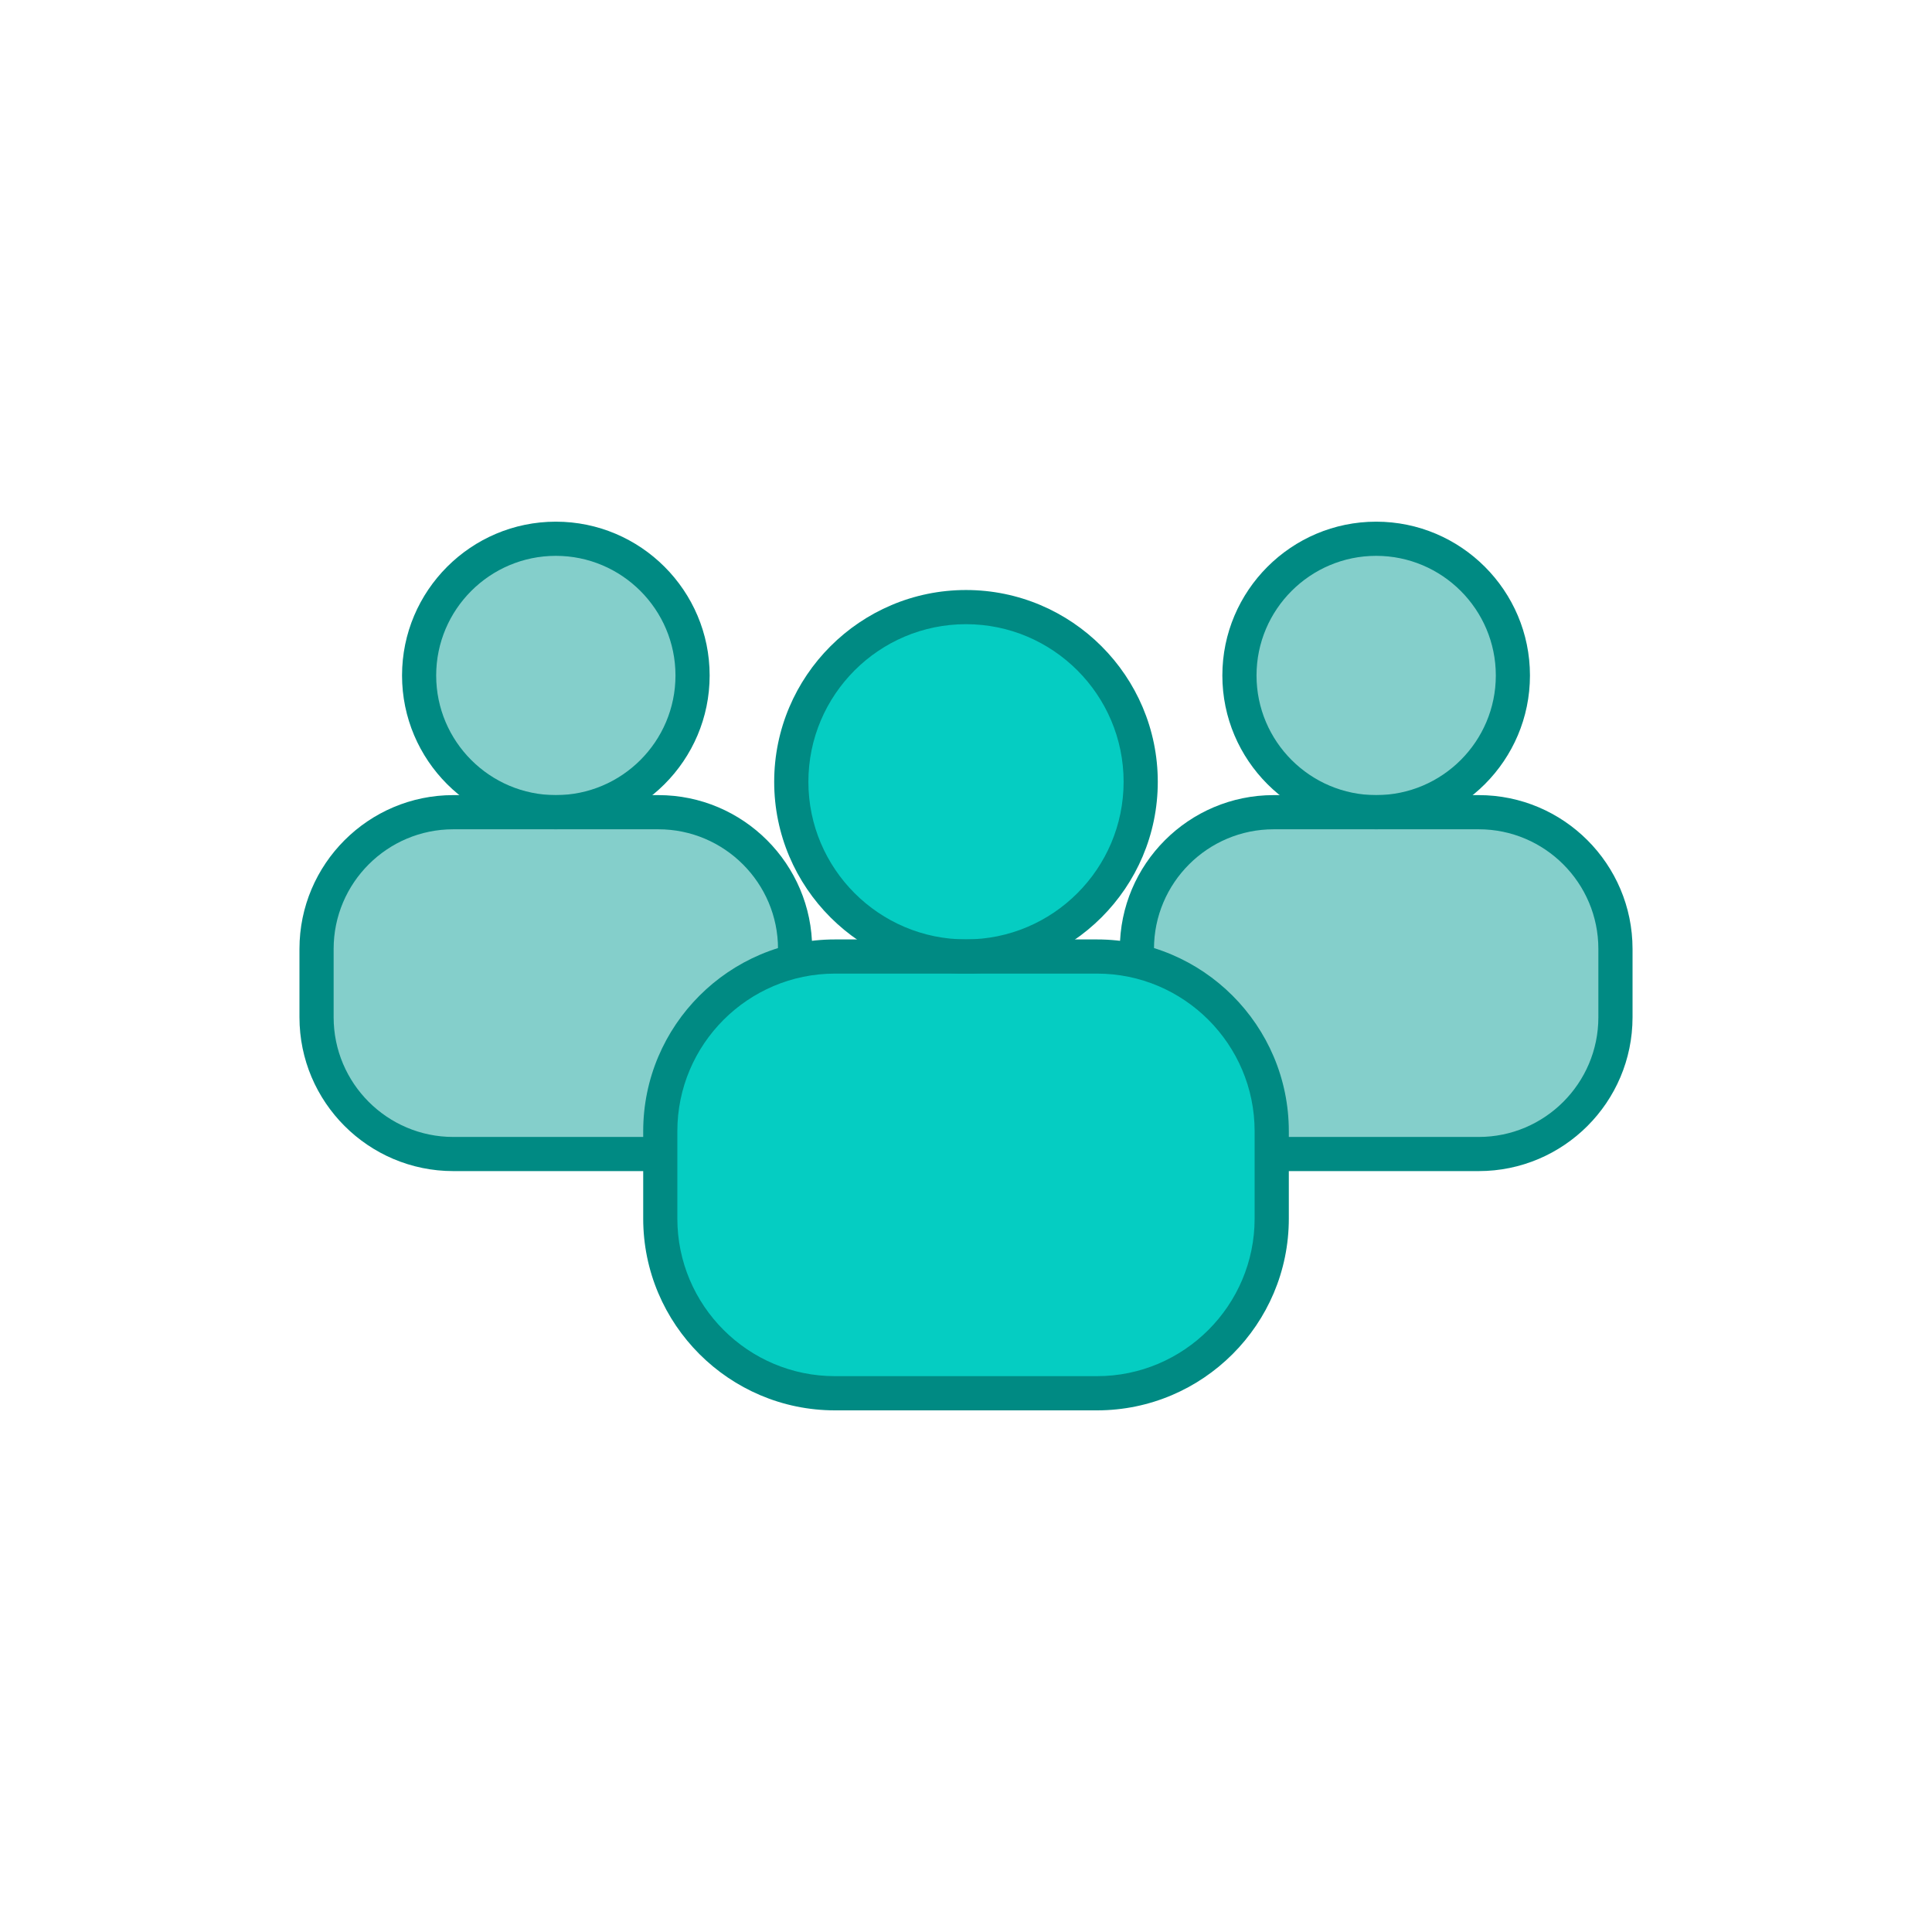
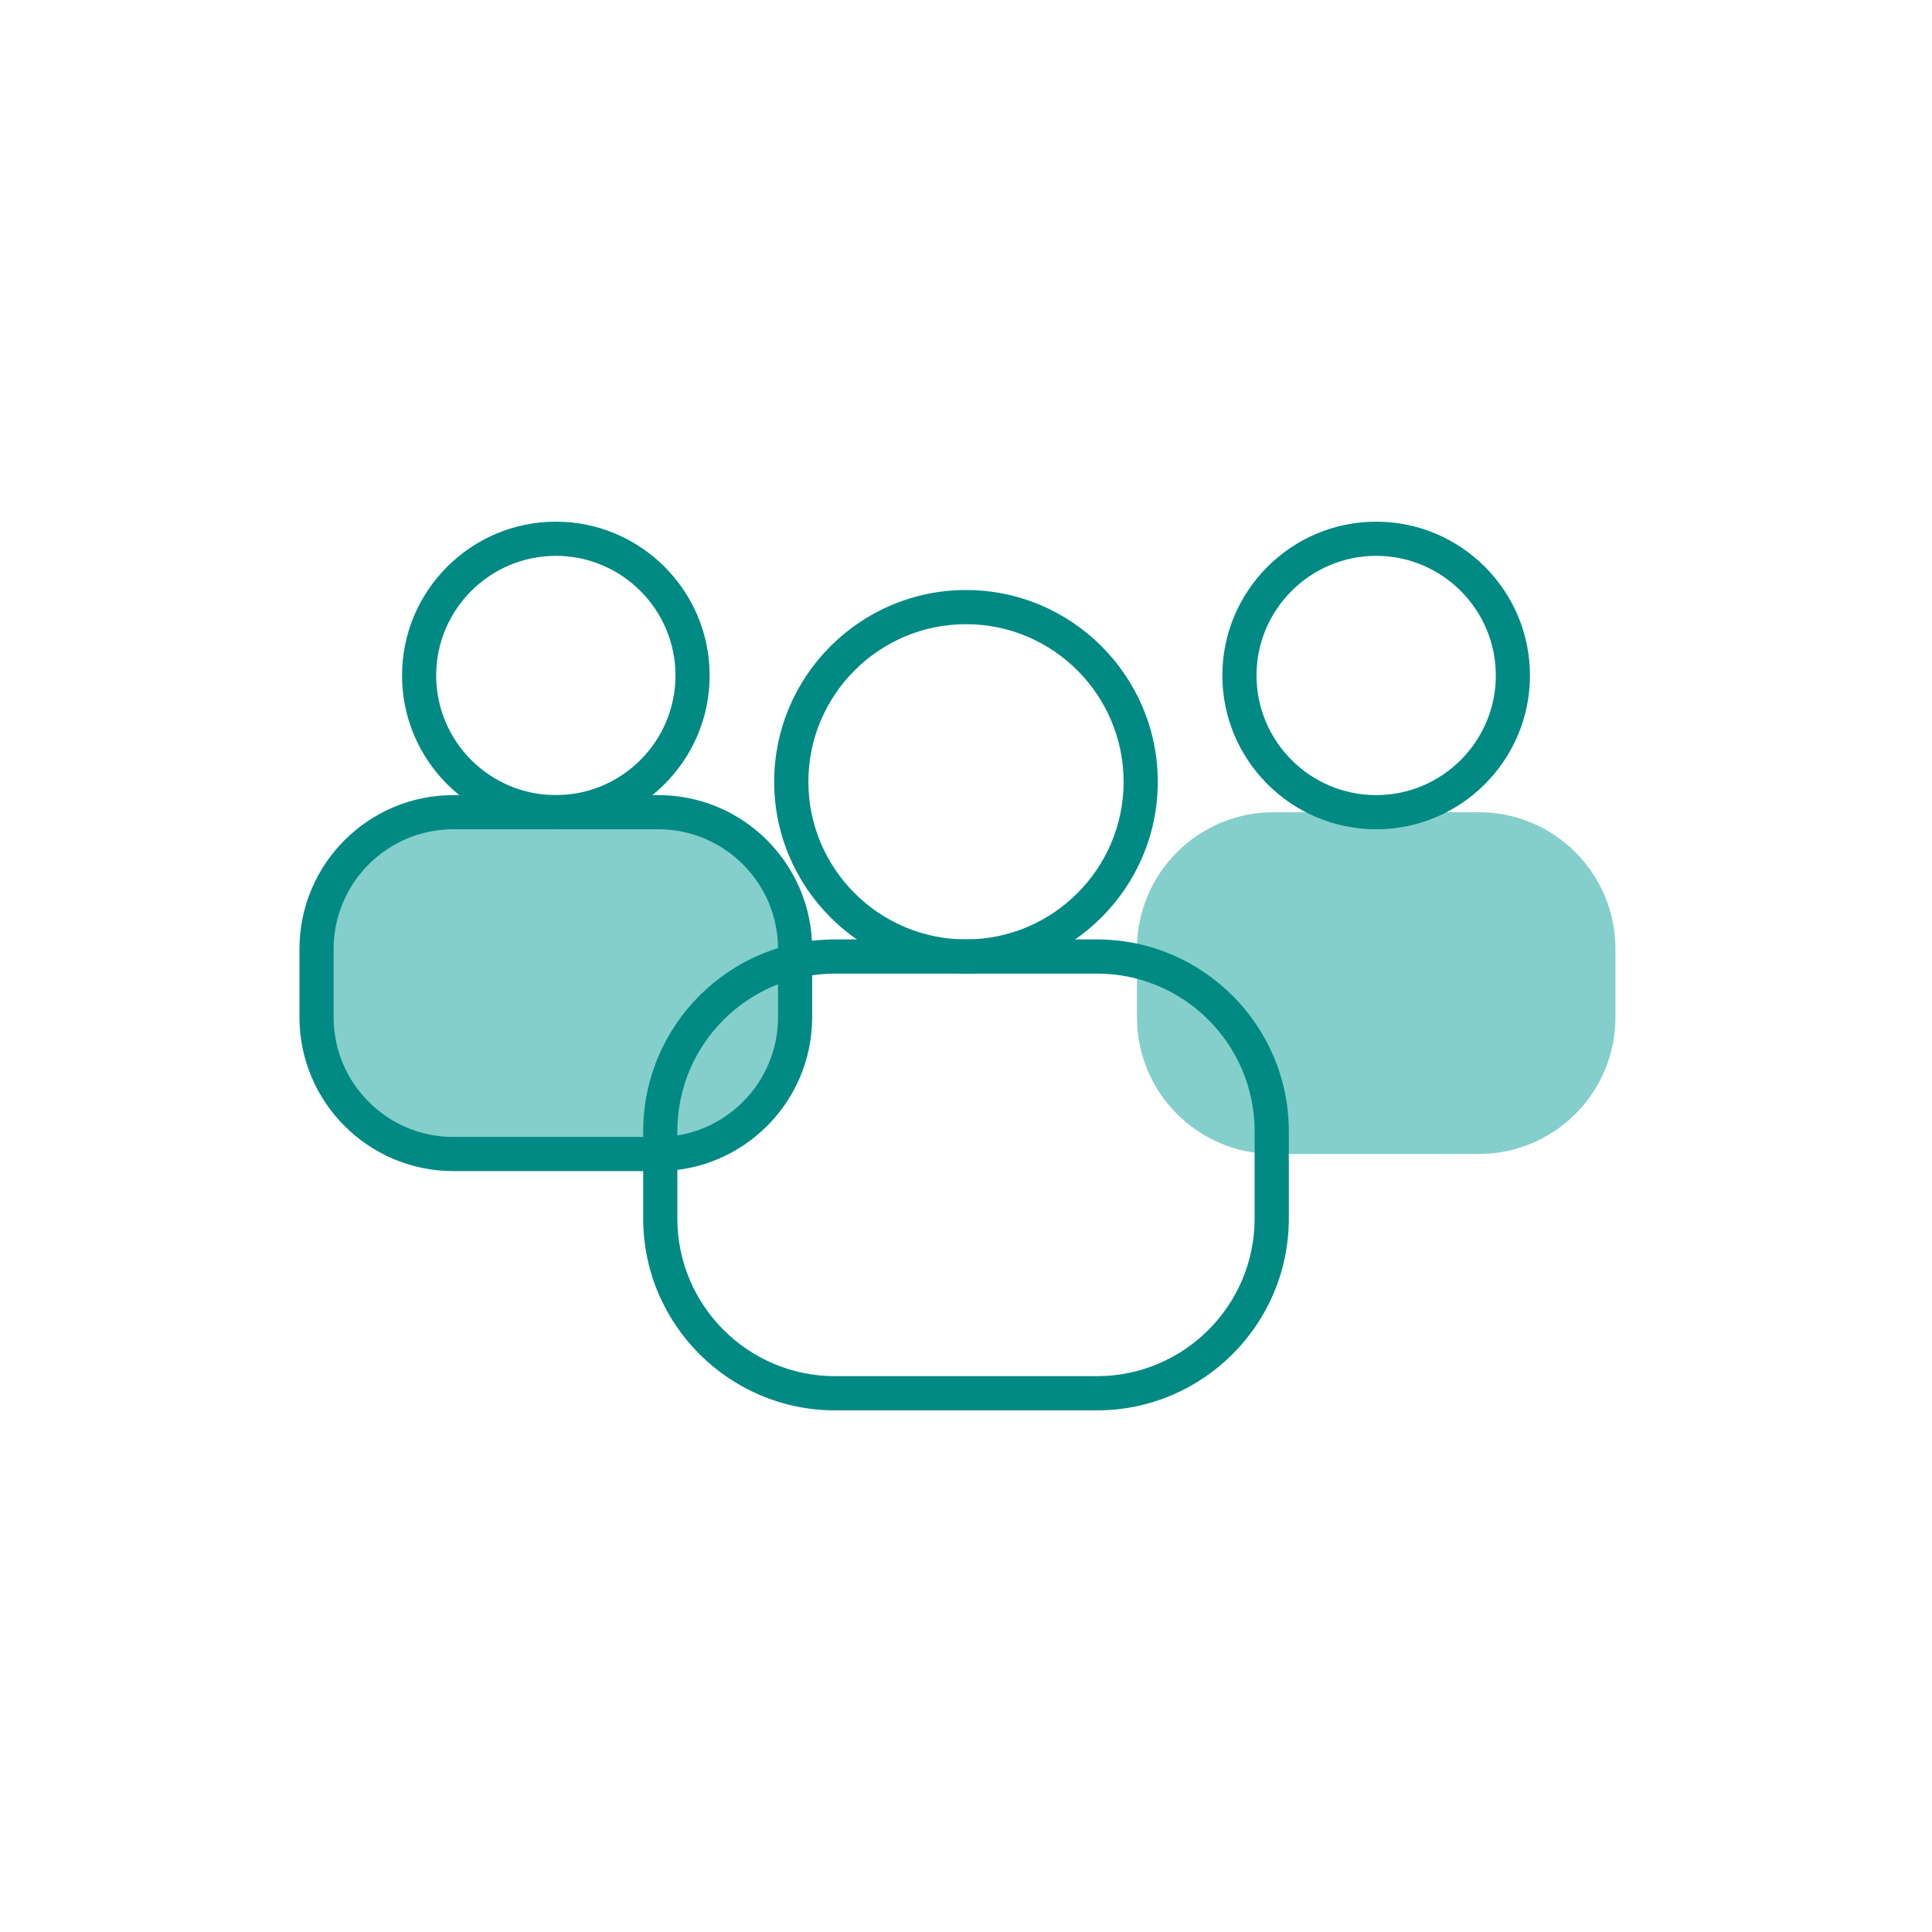
<svg xmlns="http://www.w3.org/2000/svg" width="64" height="64" viewBox="0 0 64 64" fill="none">
-   <path d="M45.587 26.904C48.089 26.904 50.117 24.876 50.117 22.375C50.117 19.874 48.089 17.846 45.587 17.846C43.086 17.846 41.058 19.874 41.058 22.375C41.058 24.876 43.086 26.904 45.587 26.904Z" fill="#84CFCB" />
  <path d="M48.985 26.905H42.191C39.69 26.905 37.662 28.933 37.662 31.434V33.699C37.662 36.201 39.69 38.228 42.191 38.228H48.985C51.486 38.228 53.514 36.201 53.514 33.699V31.434C53.514 28.933 51.486 26.905 48.985 26.905Z" fill="#84CFCB" />
-   <path d="M18.413 26.904C20.914 26.904 22.942 24.876 22.942 22.375C22.942 19.874 20.914 17.846 18.413 17.846C15.911 17.846 13.883 19.874 13.883 22.375C13.883 24.876 15.911 26.904 18.413 26.904Z" fill="#84CFCB" />
  <path d="M21.809 26.905H15.015C12.514 26.905 10.486 28.933 10.486 31.434V33.699C10.486 36.201 12.514 38.228 15.015 38.228H21.809C24.311 38.228 26.338 36.201 26.338 33.699V31.434C26.338 28.933 24.311 26.905 21.809 26.905Z" fill="#84CFCB" />
  <path d="M45.587 27.471C42.778 27.471 40.492 25.184 40.492 22.376C40.492 19.568 42.778 17.281 45.587 17.281C48.397 17.281 50.682 19.568 50.682 22.376C50.682 25.184 48.397 27.471 45.587 27.471ZM45.587 18.413C43.403 18.413 41.624 20.191 41.624 22.376C41.624 24.561 43.403 26.339 45.587 26.339C47.773 26.339 49.551 24.561 49.551 22.376C49.551 20.191 47.773 18.413 45.587 18.413Z" fill="#008A83" />
-   <path d="M48.985 38.794H42.191C39.381 38.794 37.096 36.507 37.096 33.699V31.434C37.096 28.625 39.381 26.339 42.191 26.339H48.985C51.795 26.339 54.08 28.626 54.08 31.434V33.699C54.08 36.508 51.795 38.794 48.985 38.794ZM42.191 27.471C40.006 27.471 38.227 29.249 38.227 31.434V33.699C38.227 35.884 40.006 37.663 42.191 37.663H48.985C51.17 37.663 52.948 35.884 52.948 33.699V31.434C52.948 29.249 51.17 27.471 48.985 27.471H42.191Z" fill="#008A83" />
  <path d="M18.413 27.471C15.603 27.471 13.318 25.184 13.318 22.376C13.318 19.568 15.603 17.281 18.413 17.281C21.222 17.281 23.508 19.568 23.508 22.376C23.508 25.184 21.222 27.471 18.413 27.471ZM18.413 18.413C16.227 18.413 14.449 20.191 14.449 22.376C14.449 24.561 16.227 26.339 18.413 26.339C20.598 26.339 22.376 24.561 22.376 22.376C22.376 20.191 20.598 18.413 18.413 18.413Z" fill="#008A83" />
-   <path d="M21.809 38.794H15.015C12.205 38.794 9.92 36.507 9.92 33.699V31.434C9.92 28.625 12.205 26.339 15.015 26.339H21.809C24.619 26.339 26.904 28.626 26.904 31.434V33.699C26.904 36.508 24.619 38.794 21.809 38.794ZM15.015 27.471C12.83 27.471 11.052 29.249 11.052 31.434V33.699C11.052 35.884 12.83 37.663 15.015 37.663H21.809C23.994 37.663 25.773 35.884 25.773 33.699V31.434C25.773 29.249 23.994 27.471 21.809 27.471H15.015Z" fill="#008A83" />
-   <path d="M32 31.686C35.197 31.686 37.788 29.095 37.788 25.899C37.788 22.702 35.197 20.111 32 20.111C28.803 20.111 26.212 22.702 26.212 25.899C26.212 29.095 28.803 31.686 32 31.686Z" fill="#05CDC2" />
-   <path d="M36.34 31.685H27.659C24.463 31.685 21.872 34.277 21.872 37.473V40.365C21.872 43.562 24.463 46.153 27.659 46.153H36.34C39.536 46.153 42.127 43.562 42.127 40.365V37.473C42.127 34.277 39.536 31.685 36.34 31.685Z" fill="#05CDC2" />
+   <path d="M21.809 38.794H15.015C12.205 38.794 9.92 36.507 9.92 33.699V31.434C9.92 28.625 12.205 26.339 15.015 26.339H21.809C24.619 26.339 26.904 28.626 26.904 31.434V33.699C26.904 36.508 24.619 38.794 21.809 38.794M15.015 27.471C12.83 27.471 11.052 29.249 11.052 31.434V33.699C11.052 35.884 12.83 37.663 15.015 37.663H21.809C23.994 37.663 25.773 35.884 25.773 33.699V31.434C25.773 29.249 23.994 27.471 21.809 27.471H15.015Z" fill="#008A83" />
  <path d="M32 32.252C28.497 32.252 25.646 29.401 25.646 25.899C25.646 22.396 28.498 19.545 32 19.545C35.502 19.545 38.353 22.396 38.353 25.899C38.353 29.401 35.502 32.252 32 32.252ZM32 20.677C29.12 20.677 26.779 23.019 26.779 25.898C26.779 28.776 29.121 31.119 32 31.119C34.879 31.119 37.221 28.776 37.221 25.898C37.221 23.019 34.879 20.677 32 20.677Z" fill="#008A83" />
  <path d="M36.34 46.72H27.66C24.157 46.72 21.307 43.869 21.307 40.367V37.474C21.307 33.971 24.158 31.12 27.66 31.12H36.34C39.844 31.12 42.694 33.972 42.694 37.474V40.367C42.694 43.87 39.843 46.72 36.34 46.72ZM27.659 32.252C24.78 32.252 22.438 34.594 22.438 37.473V40.366C22.438 43.245 24.781 45.587 27.659 45.587H36.34C39.219 45.587 41.561 43.244 41.561 40.366V37.473C41.561 34.593 39.218 32.252 36.34 32.252H27.659Z" fill="#008A83" />
</svg>